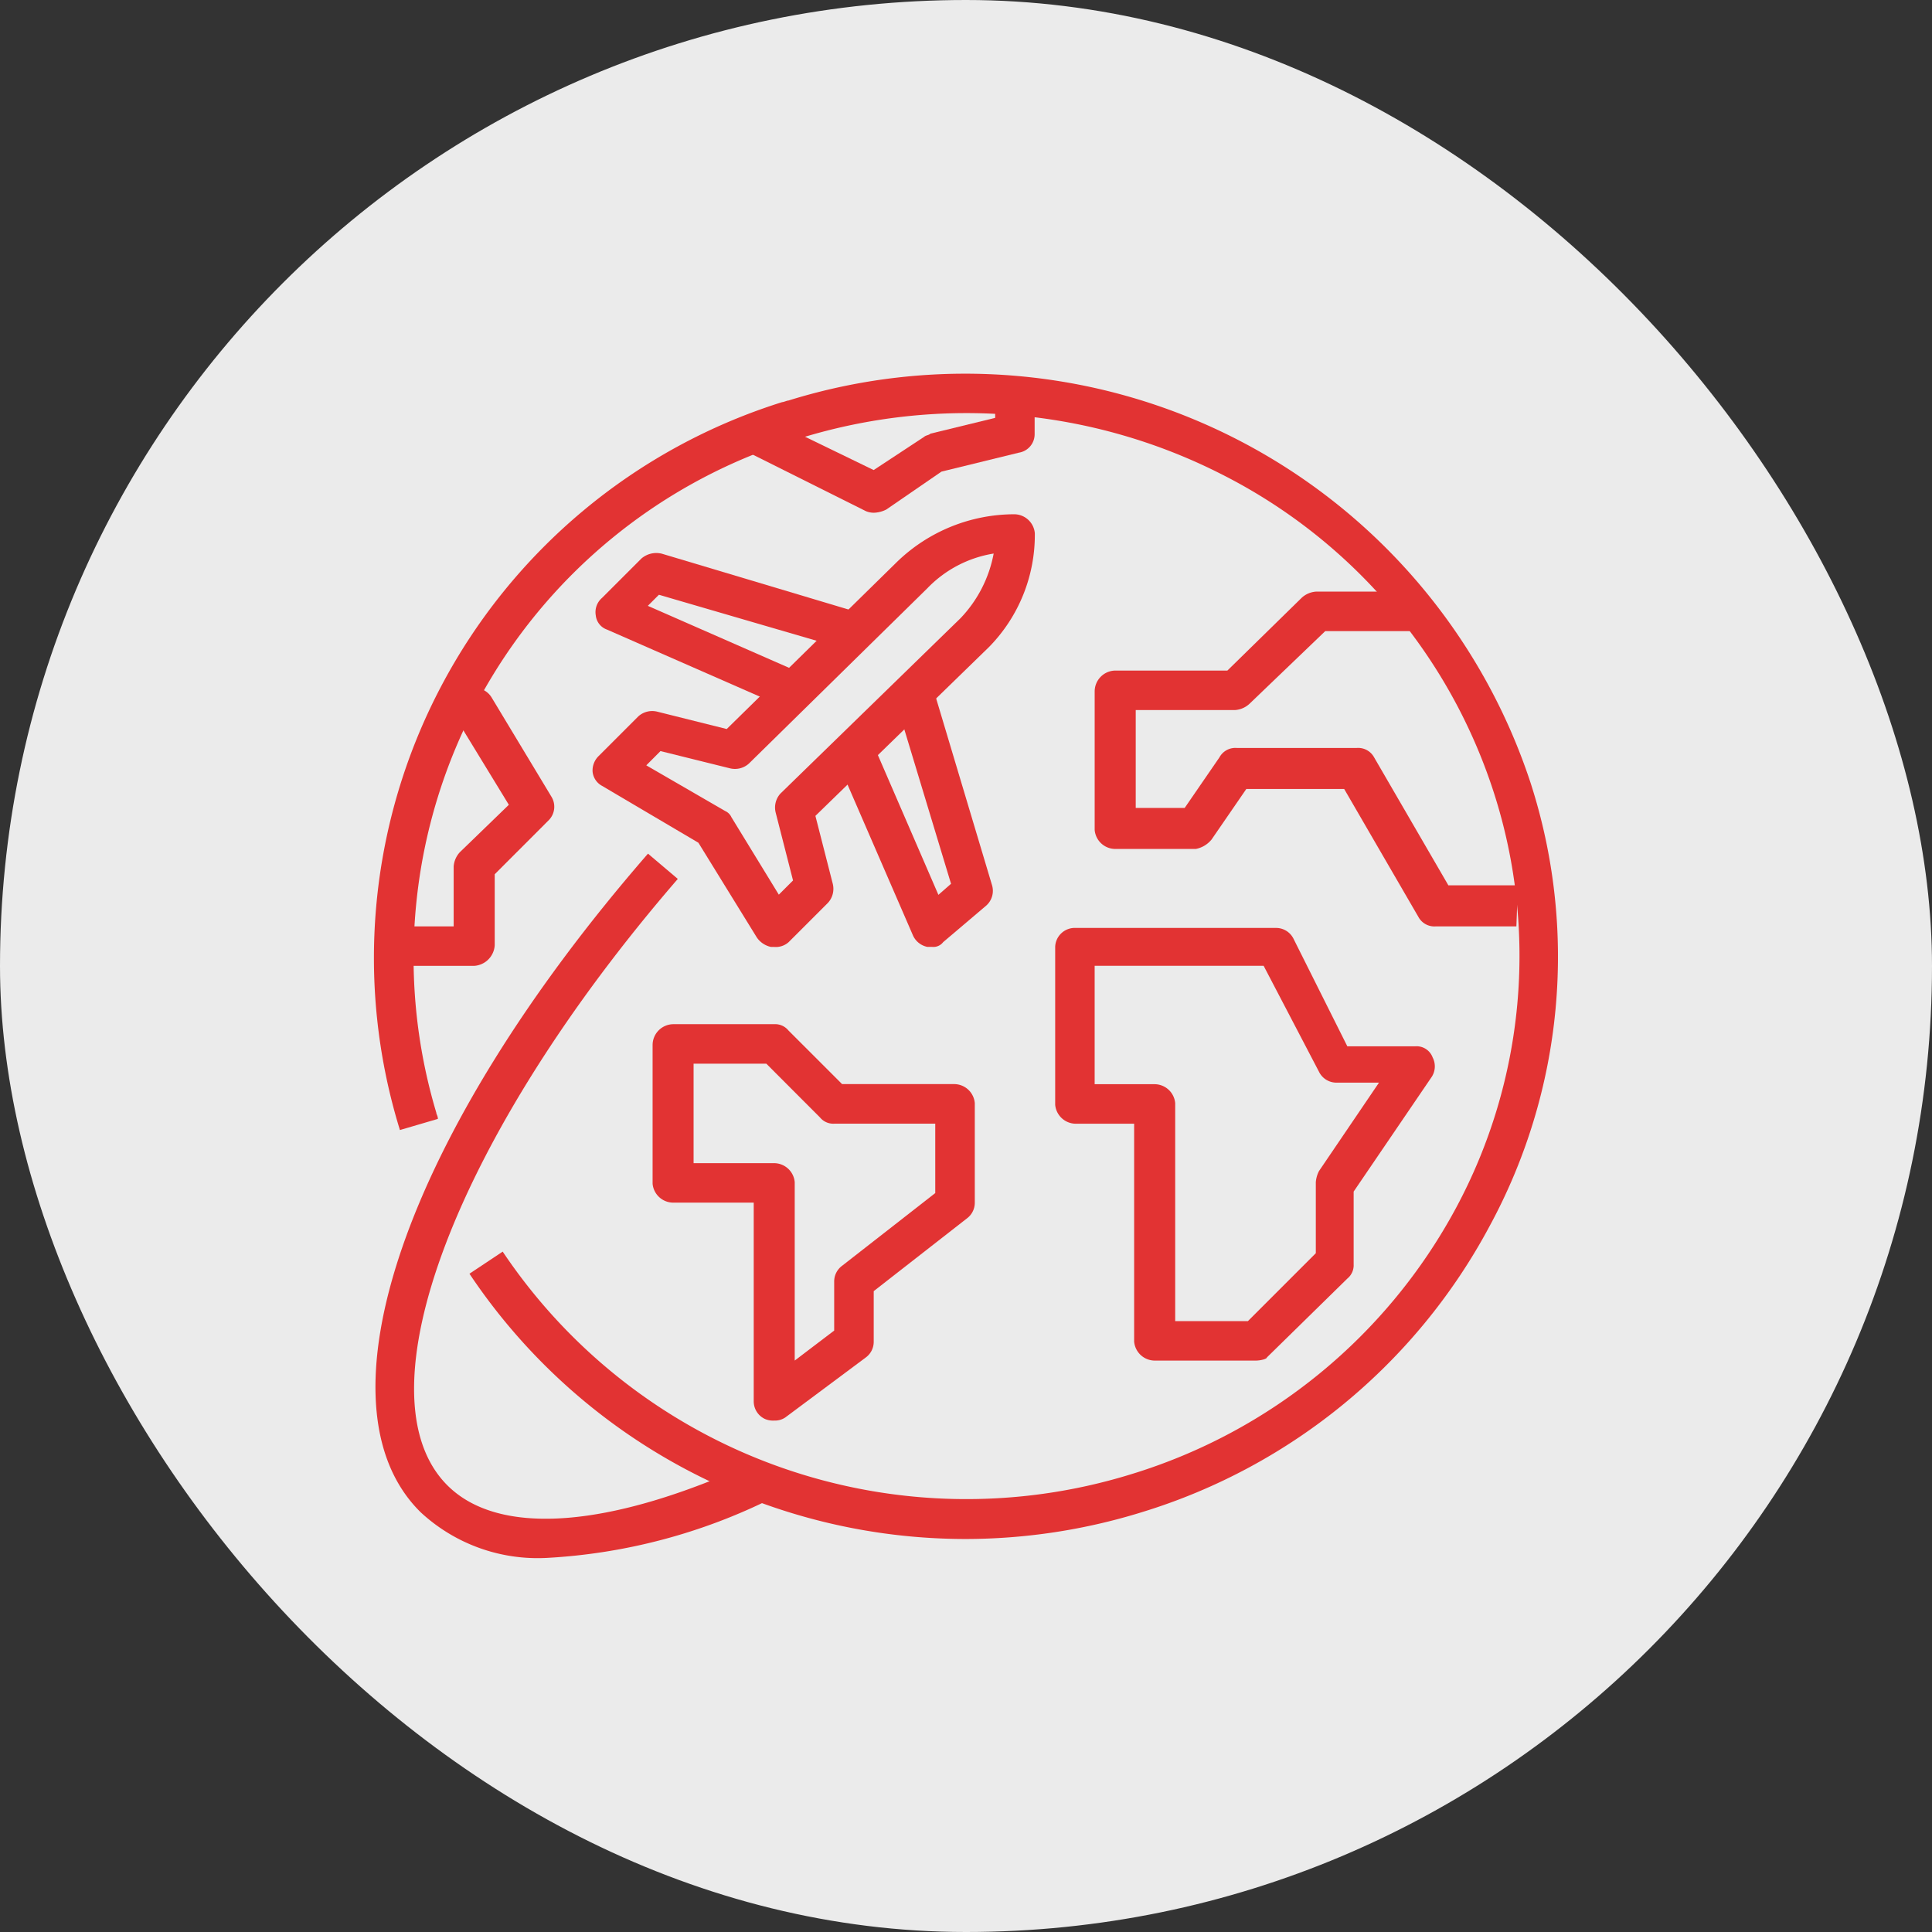
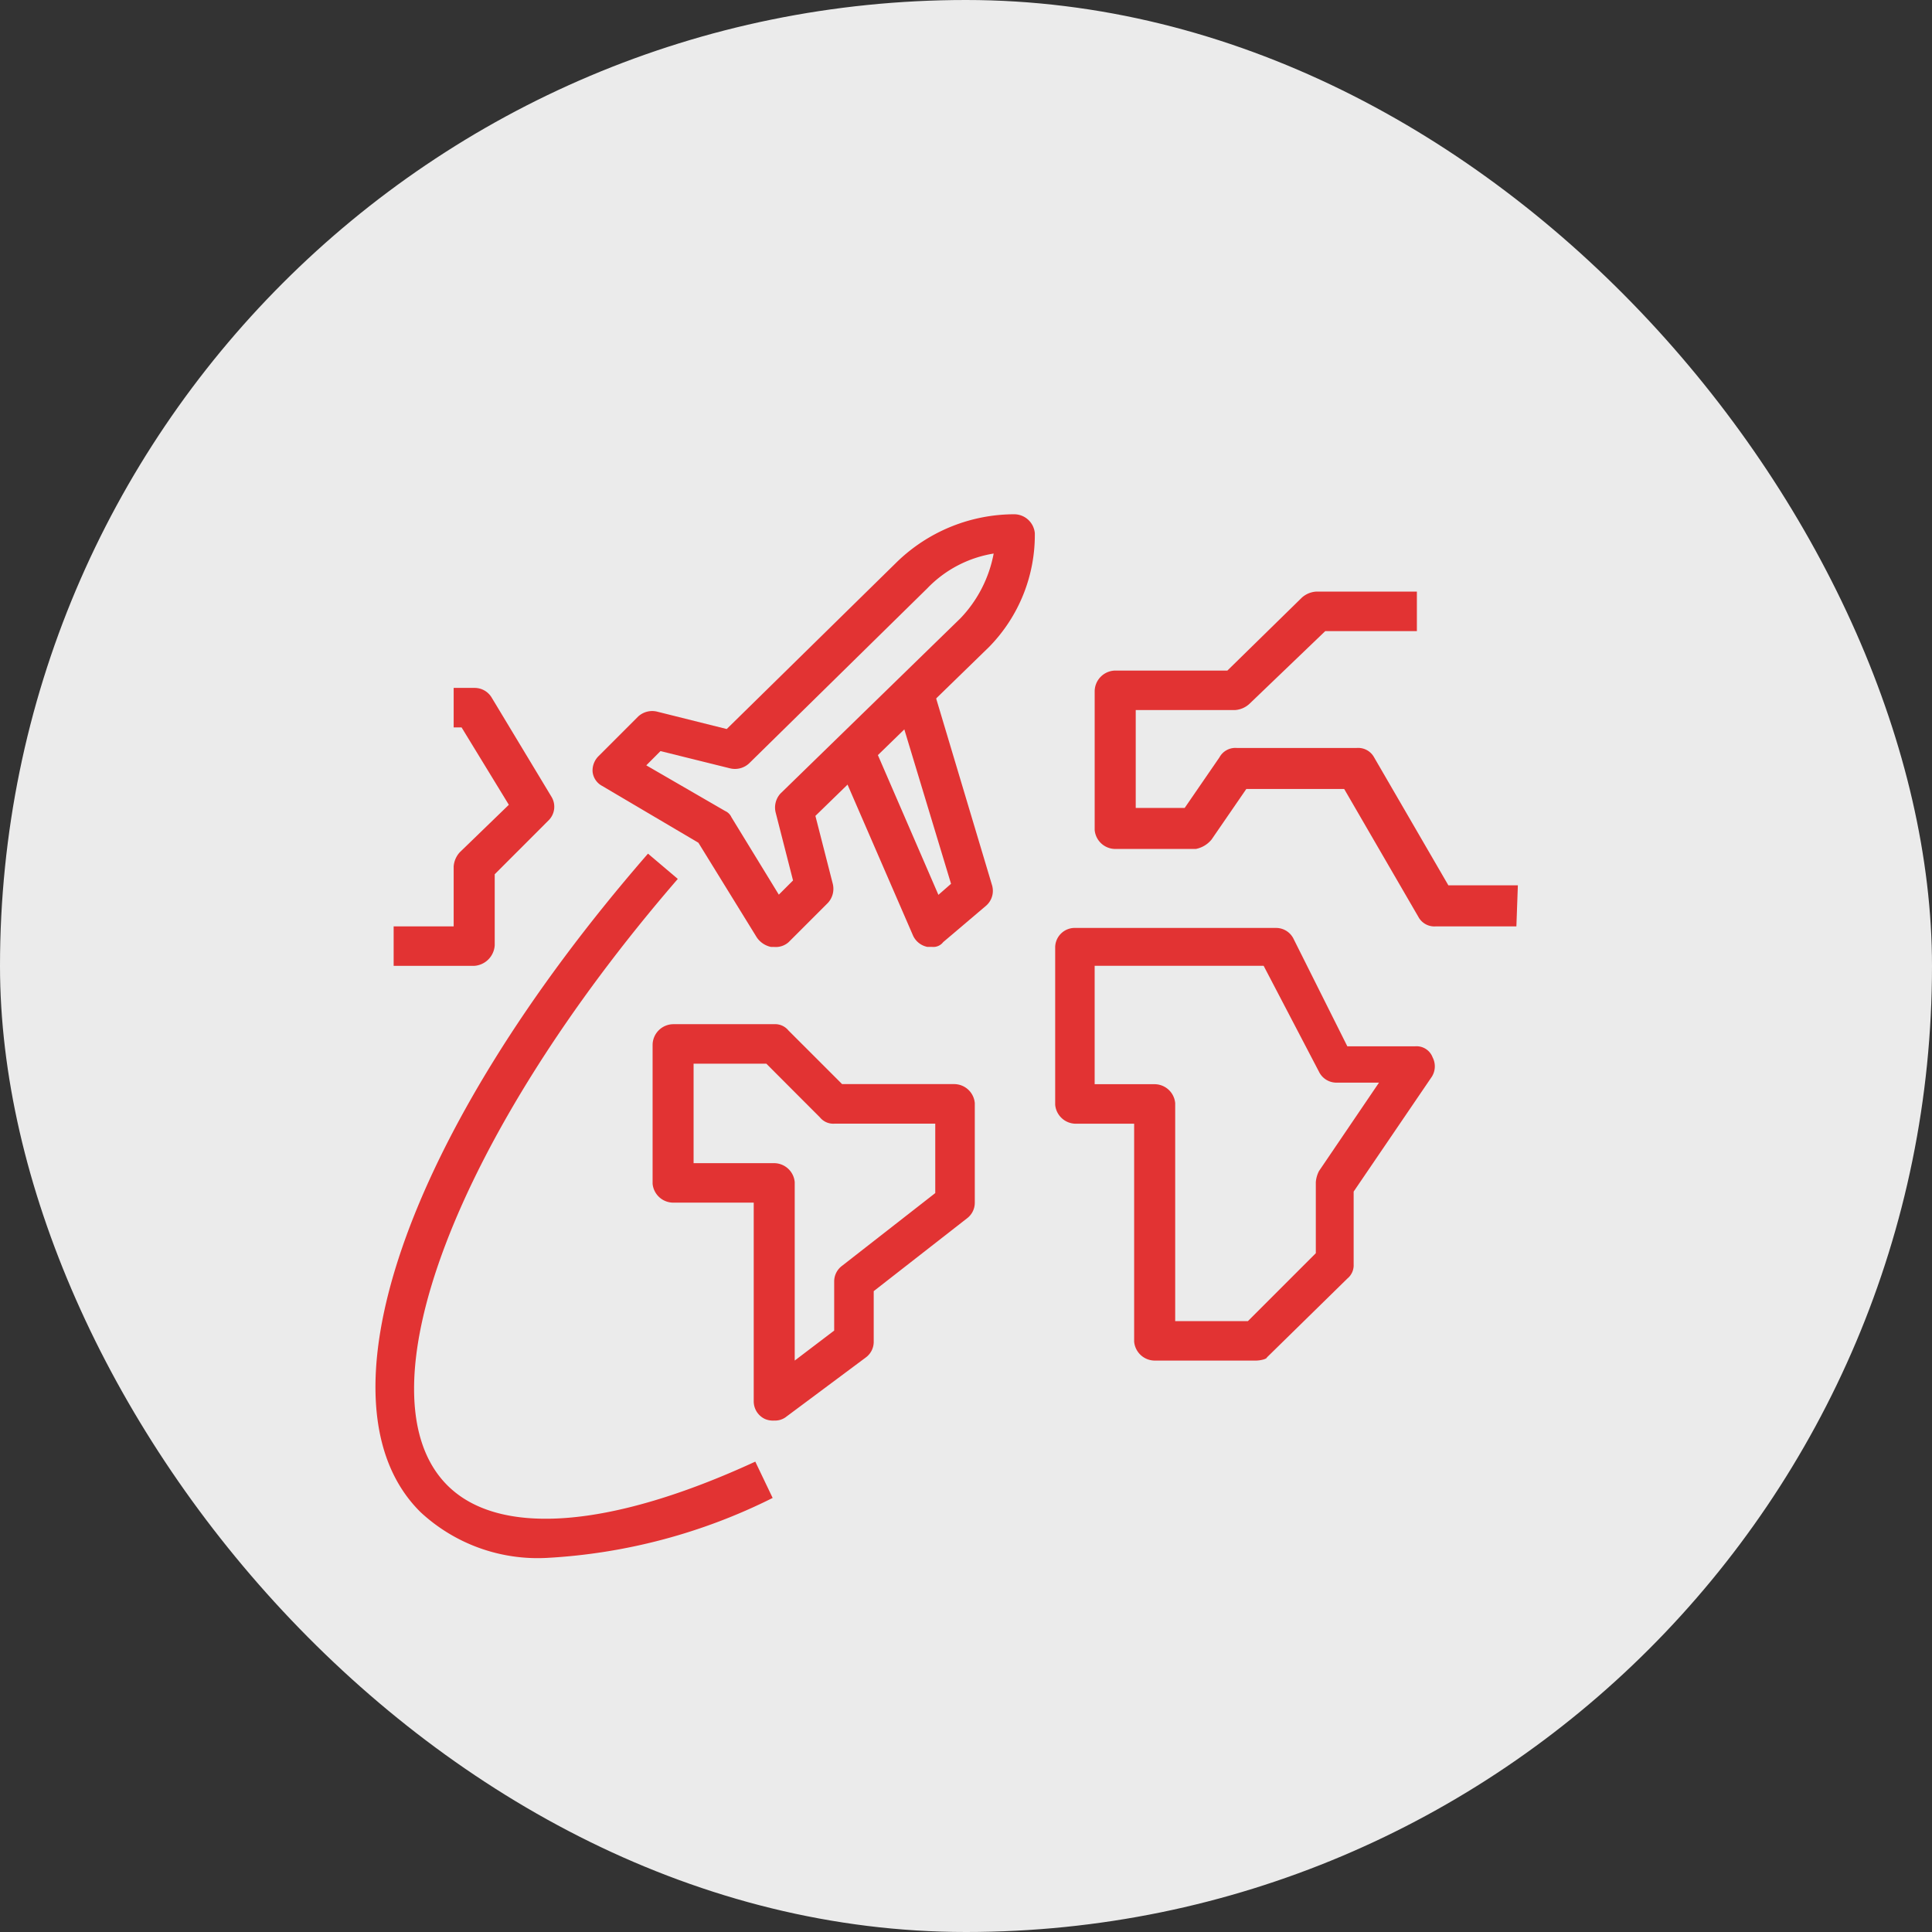
<svg xmlns="http://www.w3.org/2000/svg" width="93" height="93" viewBox="0 0 93 93">
  <rect x="0" y="0" width="93" height="93" fill="#333333" stroke="none" />
  <g id="Group_2709" data-name="Group 2709" transform="translate(-621 -1552)">
    <rect id="Rectangle_1478" data-name="Rectangle 1478" width="93" height="93" rx="46.5" transform="translate(621 1552)" fill="#ebebeb" />
    <g id="Group_378" data-name="Group 378" transform="translate(636.451 1567.488)">
-       <path id="Path_109" data-name="Path 109" d="M31.089,58.594A28.73,28.73,0,0,1,7.147,45.825l1.6-1.064A26.866,26.866,0,0,0,38.993,55.478,26.543,26.543,0,0,0,54.651,42.633a25.628,25.628,0,0,0,1.824-19.914A26.15,26.15,0,0,0,43.4,7.366a27.093,27.093,0,0,0-20.37-1.748A26.084,26.084,0,0,0,5.551,38.072c0,.076.076.152.076.3L3.8,38.908A28.04,28.04,0,0,1,22.2,3.869c.076,0,.228-.076.3-.076A28.652,28.652,0,0,1,58.223,22.187a27.2,27.2,0,0,1-1.976,21.358A28.385,28.385,0,0,1,39.525,57.3,28.746,28.746,0,0,1,31.089,58.594Z" transform="translate(0 0)" fill="#e23333" />
-       <path id="Path_110" data-name="Path 110" d="M25.792,21.34l-8.666-3.8a.812.812,0,0,1-.532-.684.9.9,0,0,1,.3-.836l1.9-1.9a1.1,1.1,0,0,1,.988-.228L29.44,16.78l-.684,1.748-9.122-2.661L19.1,16.4l7.449,3.269Z" transform="translate(-3.367 -2.725)" fill="#e23333" />
      <path id="Path_111" data-name="Path 111" d="M25.142,32.228H24.99a1.107,1.107,0,0,1-.684-.456l-2.813-4.561-4.637-2.737a.874.874,0,0,1-.456-.684.976.976,0,0,1,.3-.76l1.9-1.9a1,1,0,0,1,.912-.228l3.345.836,8.21-8.058A8.131,8.131,0,0,1,36.7,11.4h0a1,1,0,0,1,.988.912h0a7.7,7.7,0,0,1-2.2,5.473l-8.362,8.134.836,3.269a1,1,0,0,1-.228.912l-1.9,1.9A.929.929,0,0,1,25.142,32.228Zm-6.157-8.742,3.8,2.2a.593.593,0,0,1,.3.3l2.28,3.725.684-.684-.836-3.269a1,1,0,0,1,.228-.912l8.666-8.438a6.139,6.139,0,0,0,1.6-3.117,5.681,5.681,0,0,0-3.193,1.672h0l-8.59,8.438a1,1,0,0,1-.912.228L19.669,22.8Z" transform="translate(-3.326 -2.133)" fill="#e23333" />
      <path id="Path_112" data-name="Path 112" d="M36.437,34.818h-.228a.967.967,0,0,1-.684-.532L31.8,25.7l1.748-.76,3.193,7.373.608-.532-2.737-9.046,1.824-.532,2.889,9.654a.949.949,0,0,1-.3.988L36.969,34.59A.592.592,0,0,1,36.437,34.818Z" transform="translate(-7.02 -4.726)" fill="#e23333" />
      <path id="Path_113" data-name="Path 113" d="M10.9,66.8a8.28,8.28,0,0,1-6.081-2.2c-5.245-5.169-.76-18.244,10.946-31.7L17.2,34.116C6.487,46.507,1.774,58.973,6.107,63.306c2.508,2.508,7.906,2.052,14.823-1.14l.836,1.748A27.616,27.616,0,0,1,10.9,66.8Z" transform="translate(-0.024 -7.296)" fill="#e23333" />
      <path id="Path_114" data-name="Path 114" d="M55.354,58.428H50.489a1,1,0,0,1-.988-.912h0V47.026H46.688a1,1,0,0,1-.988-.912h0v-7.6a.943.943,0,0,1,.988-.912h9.654a.935.935,0,0,1,.836.532L59.763,43.3h3.269a.822.822,0,0,1,.836.532.935.935,0,0,1-.076.988l-3.725,5.473v3.5a.825.825,0,0,1-.3.684l-3.877,3.8C55.886,58.352,55.582,58.428,55.354,58.428Zm-3.877-1.9h3.5l3.269-3.269V49.838a1.409,1.409,0,0,1,.152-.532l2.889-4.257H59.231a.935.935,0,0,1-.836-.532l-2.661-5.093H47.6v5.7h2.889a1,1,0,0,1,.988.912h0v10.49Z" transform="translate(-10.358 -8.422)" fill="#e23333" />
      <path id="Path_115" data-name="Path 115" d="M68.5,32.415H64.619a.873.873,0,0,1-.836-.456L60.21,25.8H55.5l-1.672,2.432a1.293,1.293,0,0,1-.76.456H49.188a1,1,0,0,1-.988-.912h0V21.089a1.006,1.006,0,0,1,.988-.988h5.4l3.573-3.5a1.132,1.132,0,0,1,.684-.3h4.865v1.9H59.3l-3.649,3.5a1.132,1.132,0,0,1-.684.3H50.176v4.713h2.356l1.672-2.432a.873.873,0,0,1,.836-.456h5.777a.873.873,0,0,1,.836.456l3.573,6.157h3.345L68.5,32.415Z" transform="translate(-10.957 -3.31)" fill="#e23333" />
      <path id="Path_116" data-name="Path 116" d="M26.053,62.78A.964.964,0,0,1,25.6,62.7a.935.935,0,0,1-.532-.836V52.29H21.188a1,1,0,0,1-.988-.912h0V44.688a1.006,1.006,0,0,1,.988-.988h4.865a.825.825,0,0,1,.684.3l2.584,2.584h5.4a1,1,0,0,1,.988.912h0V52.29a.936.936,0,0,1-.38.76l-4.485,3.5v2.432a.936.936,0,0,1-.38.76l-3.877,2.889A.886.886,0,0,1,26.053,62.78Zm-3.877-12.39h3.877a1,1,0,0,1,.988.912h0v8.59l1.9-1.444V56.09a.936.936,0,0,1,.38-.76l4.485-3.5V48.489H28.942a.825.825,0,0,1-.684-.3L25.673,45.6h-3.5v4.789Z" transform="translate(-4.237 -9.887)" fill="#e23333" />
      <path id="Path_117" data-name="Path 117" d="M7.677,35.779H3.8v-1.9H6.689V30.99a1.132,1.132,0,0,1,.3-.684l2.356-2.28L7.069,24.3h-.38V22.4h.988a.954.954,0,0,1,.836.456L11.4,27.645a.921.921,0,0,1-.152,1.14L8.665,31.37V34.79A1.057,1.057,0,0,1,7.677,35.779Z" transform="translate(-0.302 -4.774)" fill="#e23333" />
-       <path id="Path_118" data-name="Path 118" d="M32.333,9.5a.964.964,0,0,1-.456-.076L26.1,6.537l.836-1.672,5.321,2.584,2.432-1.6c.076-.076.228-.076.3-.152l3.117-.76V3.8h1.9V5.7a.9.9,0,0,1-.76.912l-3.725.912L32.865,9.349A1.409,1.409,0,0,1,32.333,9.5Z" transform="translate(-5.653 -0.31)" fill="#e23333" />
    </g>
  </g>
</svg>